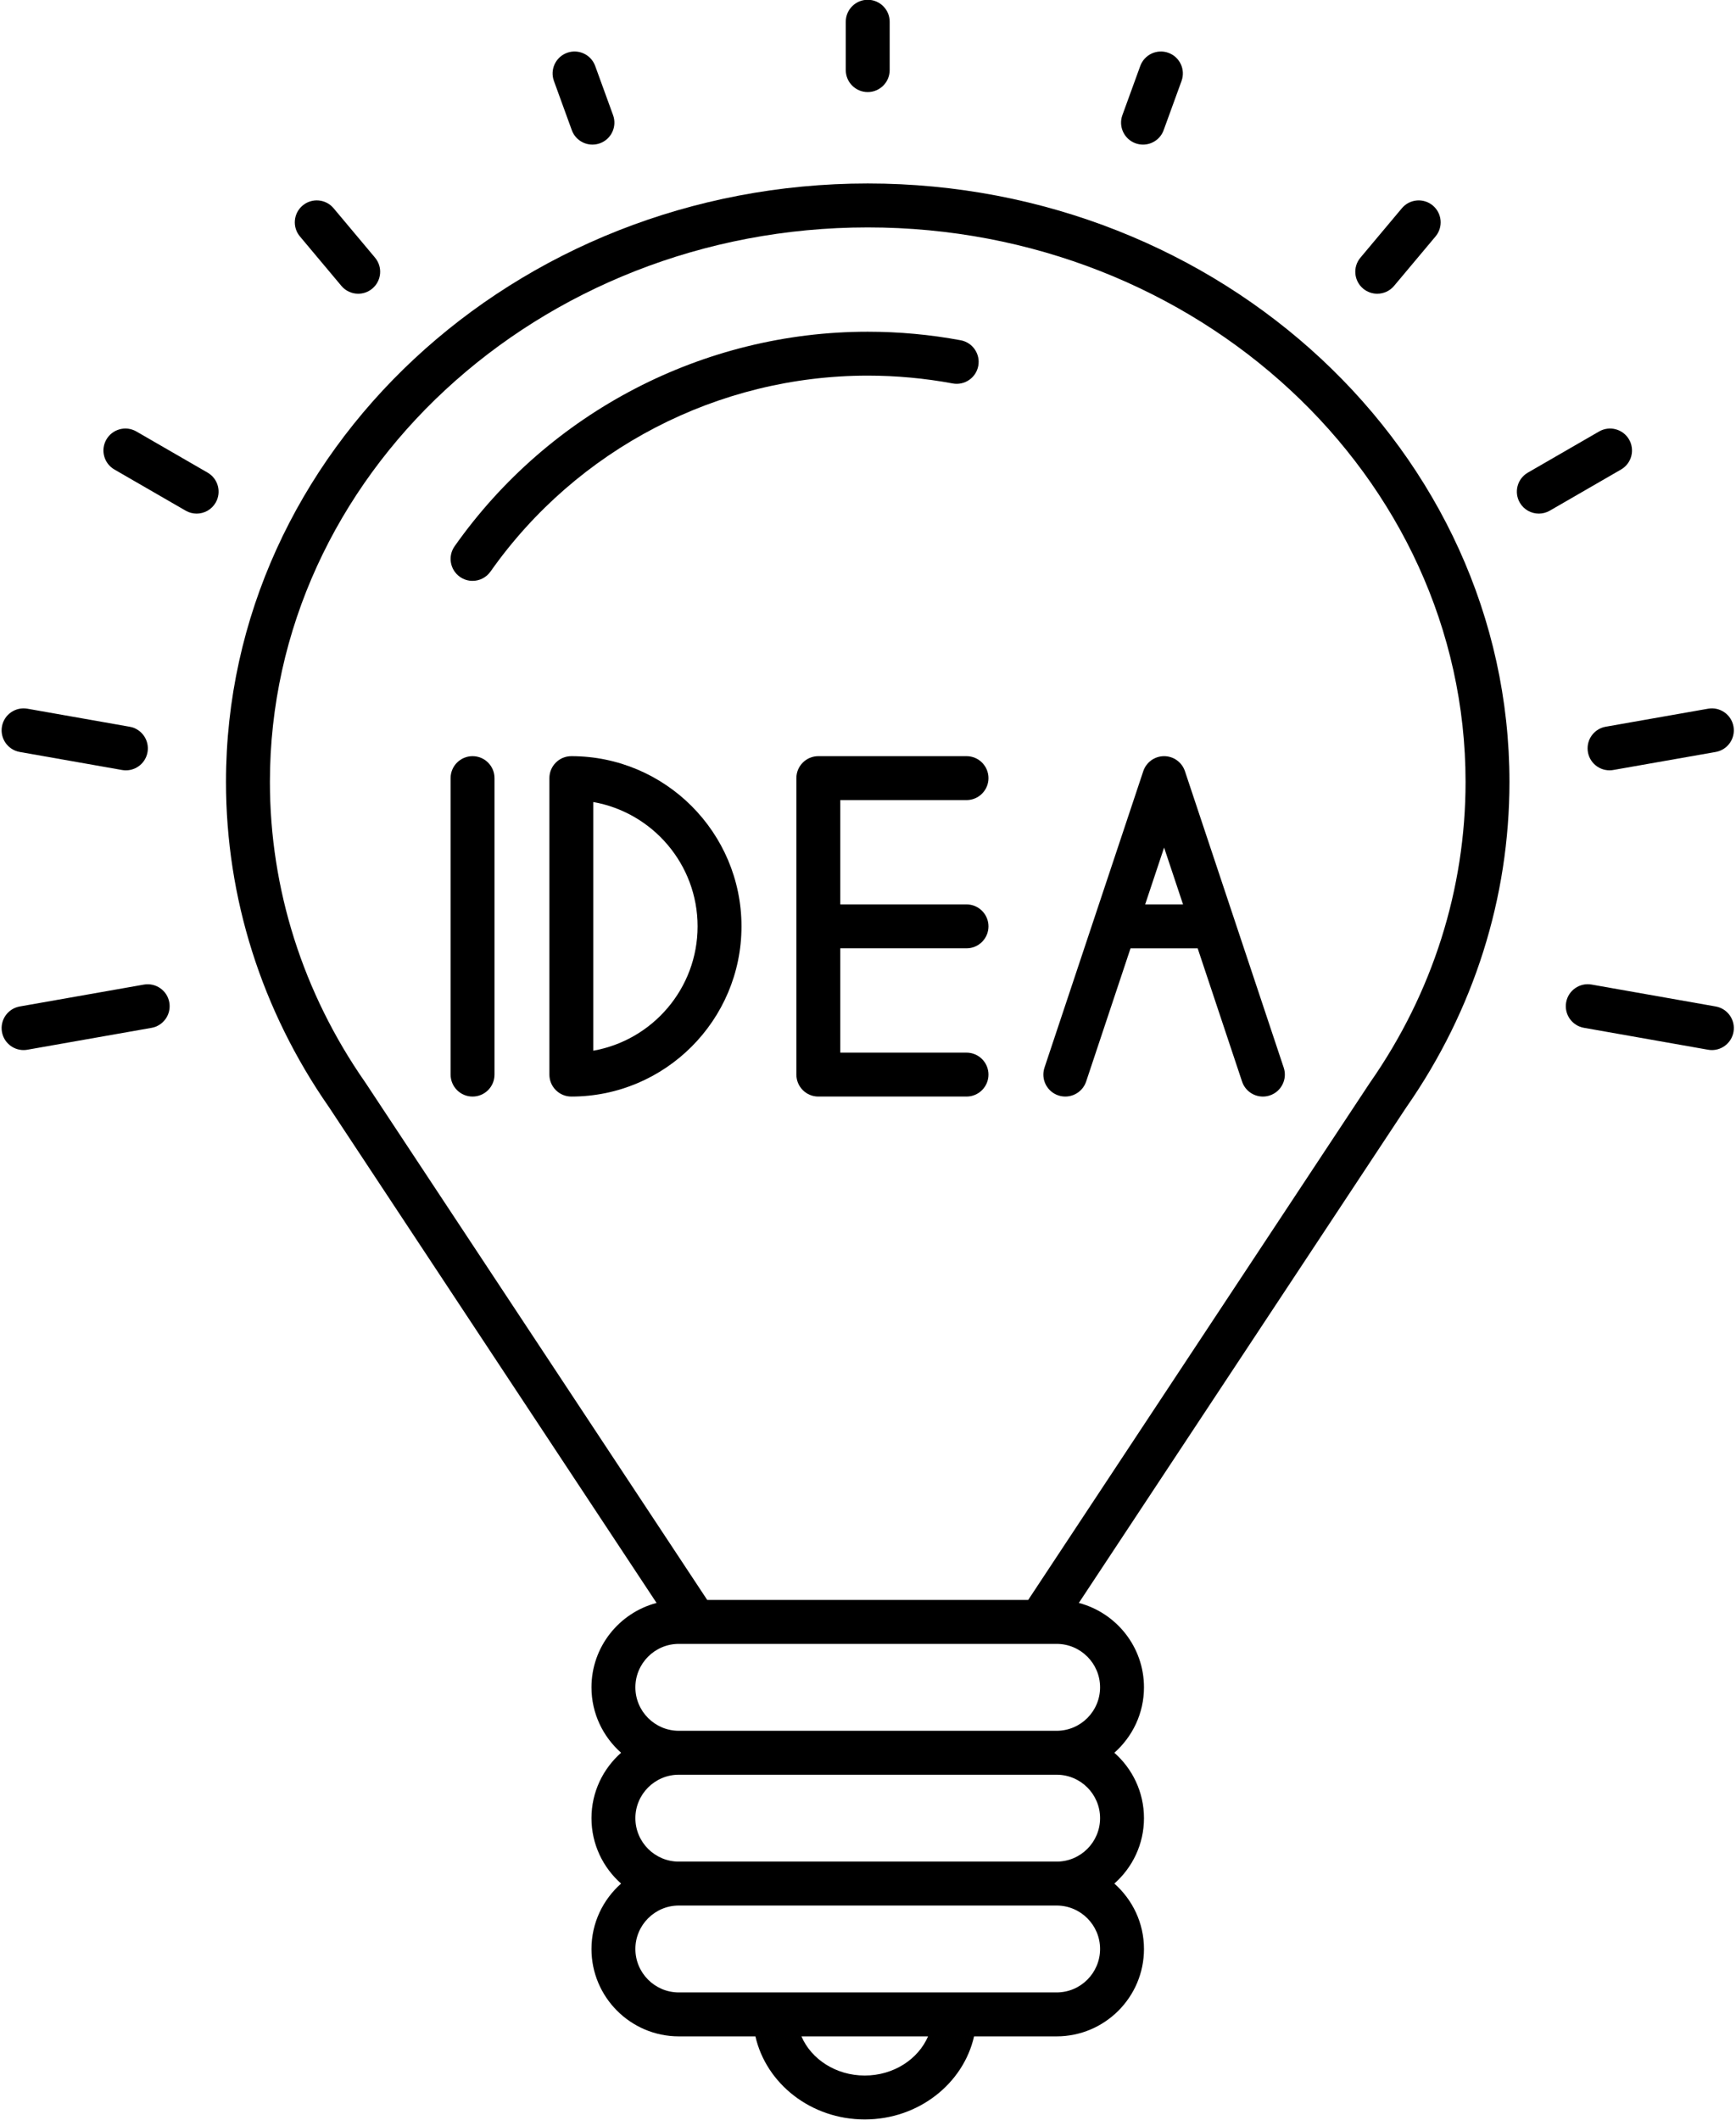
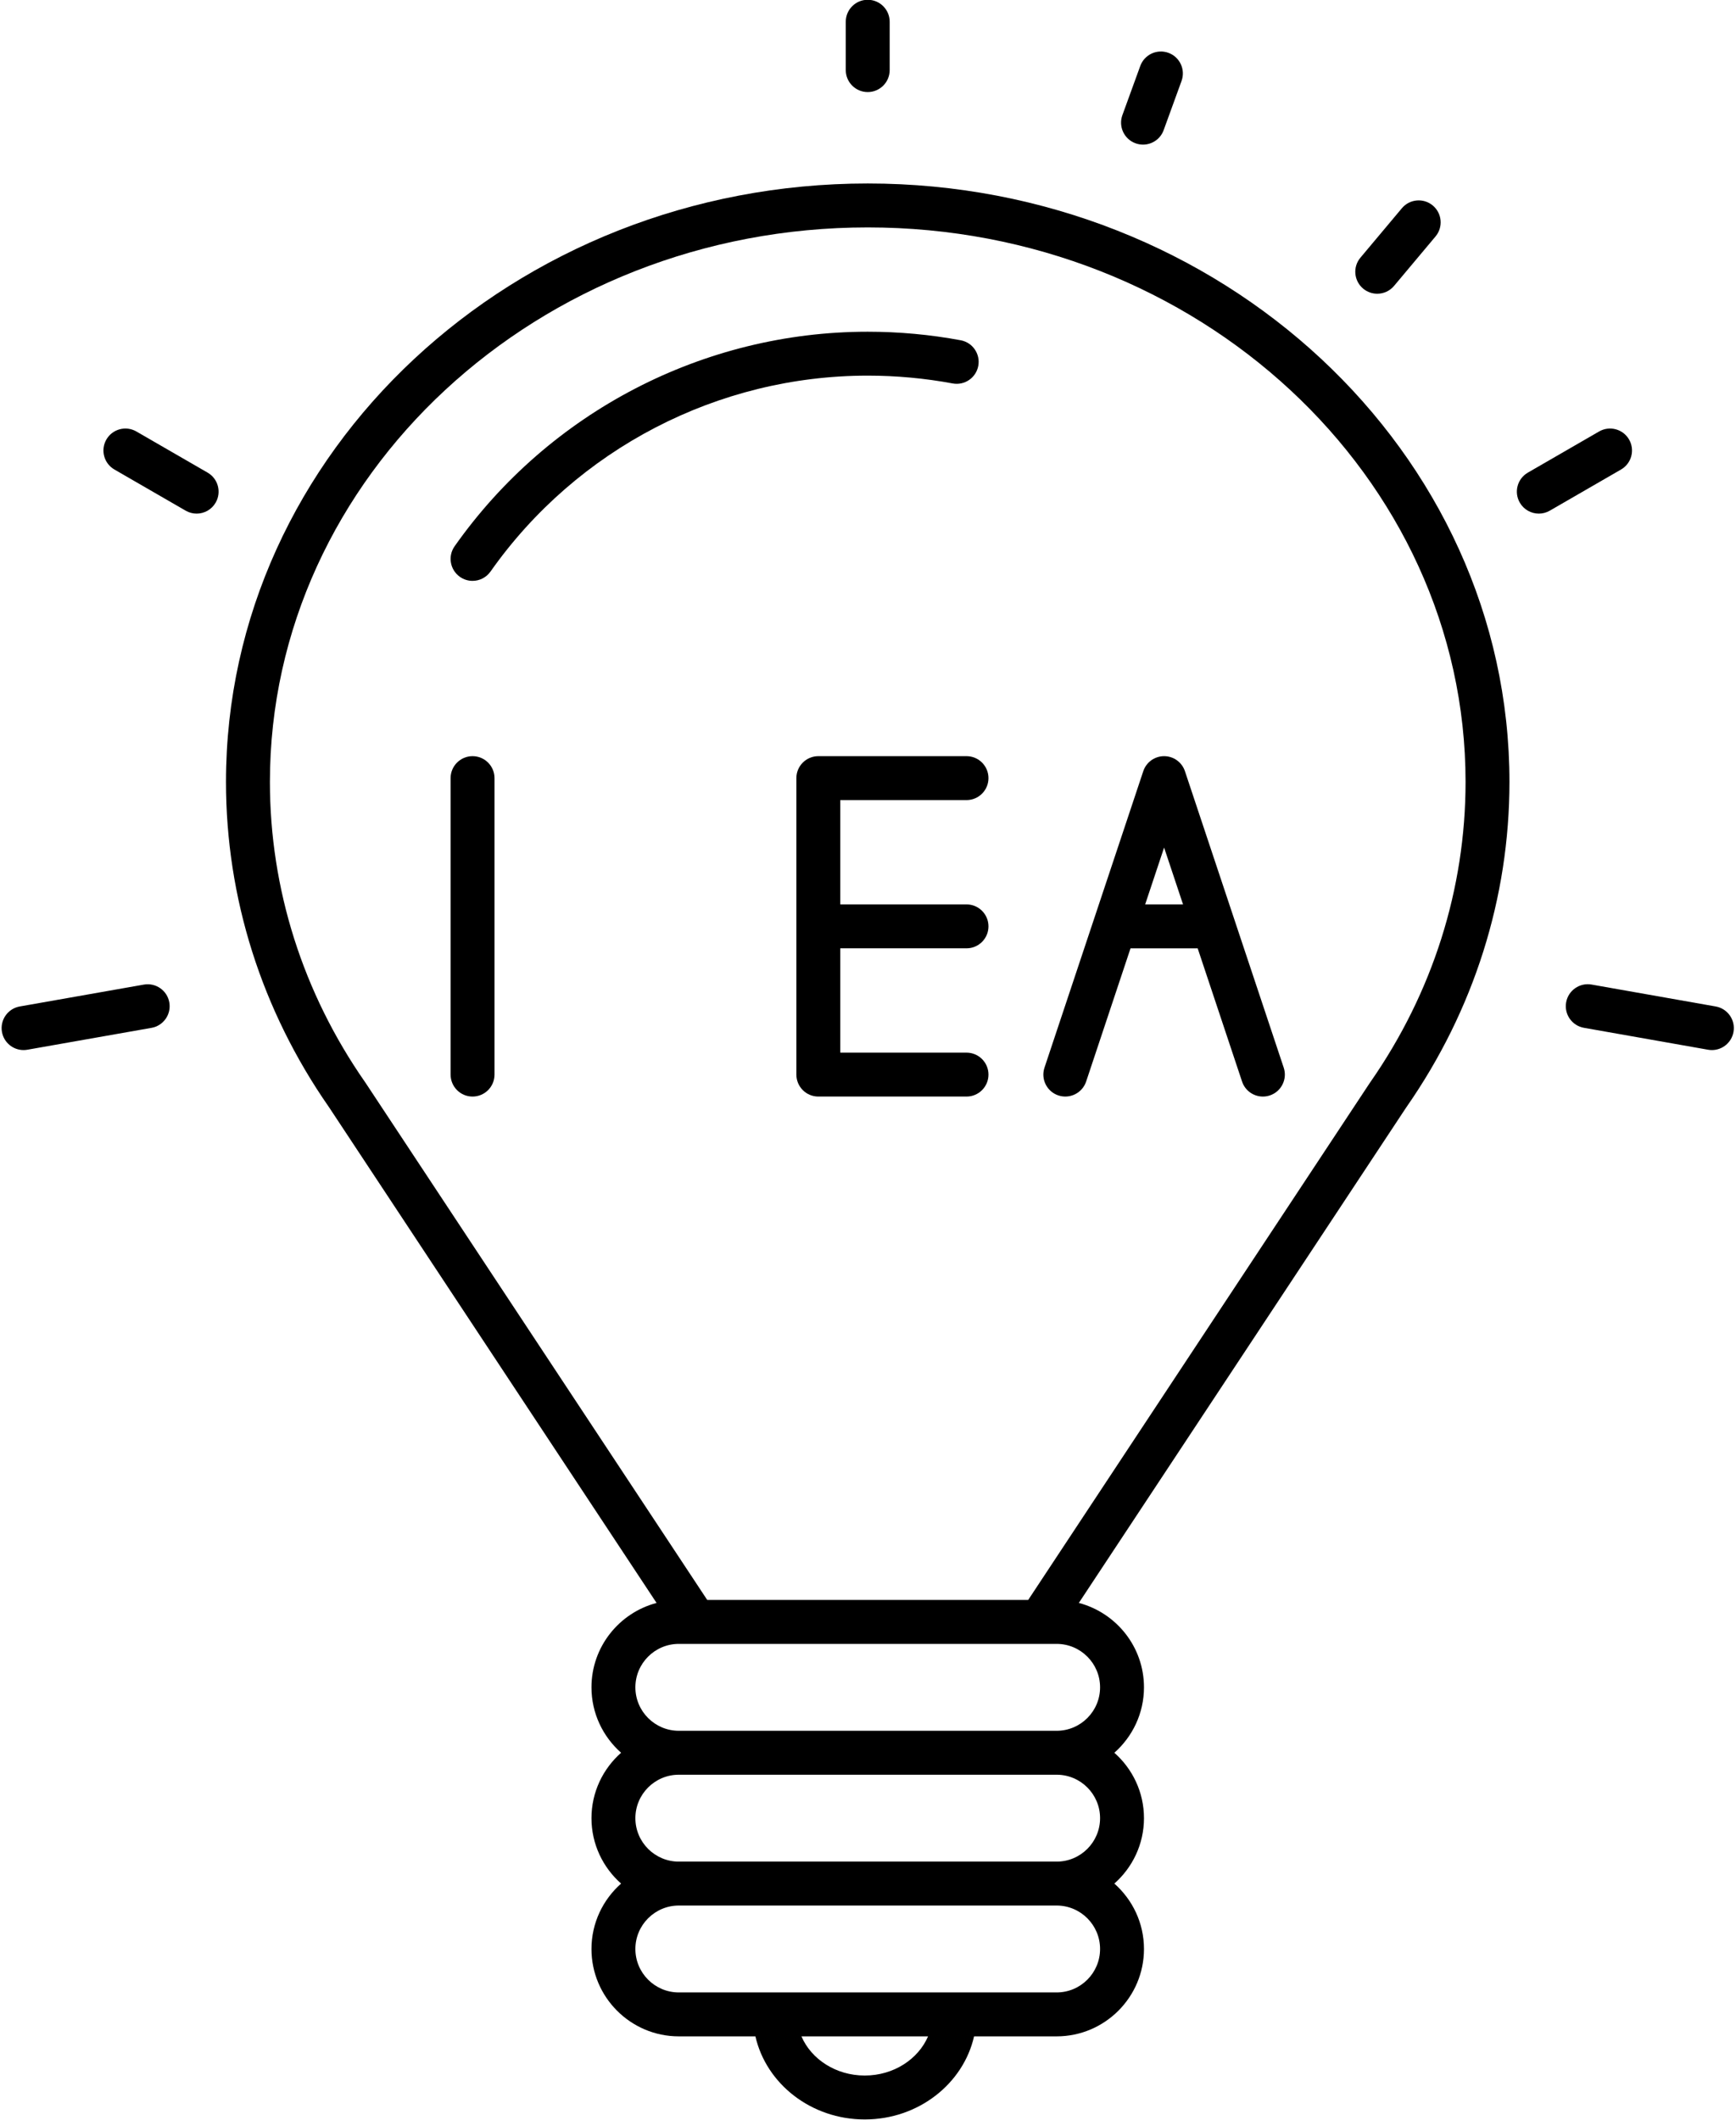
<svg xmlns="http://www.w3.org/2000/svg" height="386.1" preserveAspectRatio="xMidYMid meet" version="1.0" viewBox="97.9 63.0 316.3 386.1" width="316.3" zoomAndPan="magnify">
  <g id="change1_1">
    <path d="M256.001,96.42c-64.473,0-116.925,48.897-116.925,109c0,21.102,6.476,41.566,18.729,59.19 c0.017,0.026,0.038,0.05,0.055,0.076c0.001,0.002,0.002,0.003,0.003,0.005l59.664,90.27c-6.815,1.799-11.861,7.999-11.861,15.371 c0,4.744,2.097,8.997,5.4,11.916c-3.303,2.918-5.4,7.171-5.4,11.914c0,4.743,2.097,8.996,5.399,11.914 c-3.302,2.918-5.399,7.171-5.399,11.914c0,8.775,7.139,15.914,15.914,15.914h13.956c1.965,8.636,10.146,15.135,19.92,15.135 c9.773,0,17.955-6.499,19.92-15.135h15.041c8.776,0,15.916-7.139,15.916-15.914c0-4.743-2.097-8.996-5.4-11.914 c3.303-2.918,5.4-7.171,5.4-11.914c0-4.743-2.097-8.996-5.4-11.914c3.303-2.918,5.4-7.172,5.4-11.916 c0-7.375-5.049-13.575-11.868-15.373l59.484-89.999c0.1-0.138,0.186-0.266,0.248-0.366c12.25-17.611,18.726-38.071,18.726-59.176 C372.924,145.317,320.473,96.42,256.001,96.42z M255.457,441.04c-5.255,0-9.744-2.968-11.535-7.135h23.071 C265.201,438.072,260.712,441.04,255.457,441.04z M290.418,425.905h-68.837c-4.364,0-7.914-3.55-7.914-7.914 s3.55-7.914,7.914-7.914h68.837c4.365,0,7.916,3.55,7.916,7.914S294.783,425.905,290.418,425.905z M290.418,402.077h-68.837 c-4.364,0-7.914-3.55-7.914-7.914s3.55-7.914,7.914-7.914h68.837c4.365,0,7.916,3.55,7.916,7.914S294.783,402.077,290.418,402.077z M298.334,370.333c0,4.365-3.551,7.916-7.916,7.916h-68.837c-4.364,0-7.914-3.551-7.914-7.916c0-4.364,3.55-7.914,7.914-7.914 h68.837C294.783,362.419,298.334,365.969,298.334,370.333z M347.564,260.122c-0.017,0.025-0.045,0.069-0.071,0.109 c-0.004,0.007-0.01,0.011-0.014,0.018c-0.034,0.048-0.067,0.096-0.1,0.145l-62.144,94.025h-58.476l-62.245-94.176 c-0.015-0.022-0.031-0.045-0.046-0.068c-0.006-0.01-0.014-0.018-0.021-0.027c-0.003-0.005-0.006-0.01-0.01-0.015 c-11.357-16.297-17.36-35.216-17.36-54.713c0-55.691,48.863-101,108.925-101c60.061,0,108.923,45.309,108.923,101 C364.924,224.921,358.921,243.836,347.564,260.122z" fill="inherit" />
    <path d="M256,79.769c2.209,0,4-1.791,4-4V66.96c0-2.209-1.791-4-4-4s-4,1.791-4,4v8.809C252,77.978,253.791,79.769,256,79.769z" fill="inherit" />
-     <path d="M202.083,86.707c0.591,1.625,2.125,2.634,3.76,2.634c0.454,0,0.916-0.078,1.367-0.242c2.076-0.755,3.147-3.05,2.392-5.126 l-3.259-8.96c-0.755-2.076-3.05-3.146-5.126-2.392c-2.076,0.755-3.147,3.05-2.392,5.126L202.083,86.707z" fill="inherit" />
-     <path d="M160.101,115.072c0.791,0.943,1.925,1.429,3.066,1.429c0.907,0,1.819-0.307,2.569-0.936 c1.692-1.42,1.914-3.943,0.494-5.635l-7.552-9.003c-1.42-1.693-3.943-1.914-5.635-0.494s-1.914,3.943-0.494,5.635L160.101,115.072z" fill="inherit" />
    <path d="M135.728,149.086l-12.981-7.496c-1.912-1.104-4.36-0.449-5.464,1.464c-1.105,1.913-0.449,4.359,1.464,5.464l12.981,7.496 c0.63,0.364,1.317,0.537,1.996,0.537c1.382,0,2.727-0.717,3.468-2C138.297,152.637,137.641,150.19,135.728,149.086z" fill="inherit" />
-     <path d="M101.5,199.963l18.645,3.287c0.235,0.041,0.468,0.061,0.699,0.061c1.904,0,3.592-1.365,3.935-3.306 c0.383-2.175-1.069-4.25-3.245-4.634l-18.645-3.287c-2.172-0.377-4.25,1.068-4.634,3.245 C97.872,197.505,99.325,199.58,101.5,199.963z" fill="inherit" />
    <path d="M124.117,242.335L101.5,246.32c-2.175,0.383-3.628,2.458-3.245,4.633c0.342,1.941,2.03,3.307,3.935,3.307 c0.23,0,0.464-0.02,0.699-0.061l22.616-3.985c2.175-0.383,3.628-2.458,3.245-4.633 C128.367,243.405,126.296,241.957,124.117,242.335z" fill="inherit" />
    <path d="M410.501,246.321l-22.616-3.993c-2.173-0.382-4.251,1.067-4.635,3.244c-0.384,2.175,1.068,4.25,3.244,4.634l22.616,3.993 c0.235,0.042,0.469,0.062,0.7,0.062c1.904,0,3.592-1.365,3.935-3.305C414.129,248.78,412.677,246.705,410.501,246.321z" fill="inherit" />
-     <path d="M387.16,199.304v0.007c0,2.209,1.791,3.997,4,3.997c0.299,0,0.59-0.033,0.87-0.095l18.469-3.249 c2.176-0.383,3.629-2.457,3.246-4.632c-0.383-2.176-2.462-3.631-4.633-3.247l-18.646,3.28 C388.555,195.701,387.16,197.362,387.16,199.304z" fill="inherit" />
    <path d="M394.717,143.054c-1.105-1.913-3.551-2.568-5.464-1.463l-12.98,7.496c-1.913,1.104-2.568,3.551-1.464,5.464 c0.741,1.283,2.085,2,3.468,2c0.679,0,1.366-0.173,1.996-0.537l12.98-7.496C395.166,147.414,395.821,144.967,394.717,143.054z" fill="inherit" />
    <path d="M348.833,116.501c1.142,0,2.275-0.486,3.066-1.429l7.553-9.003c1.42-1.692,1.199-4.215-0.493-5.635 c-1.693-1.42-4.216-1.199-5.636,0.494l-7.553,9.003c-1.42,1.692-1.199,4.215,0.493,5.635 C347.014,116.194,347.926,116.501,348.833,116.501z" fill="inherit" />
    <path d="M304.791,89.099c0.451,0.165,0.913,0.242,1.367,0.242c1.634,0,3.168-1.009,3.759-2.633l3.26-8.96 c0.756-2.076-0.315-4.372-2.392-5.126c-2.074-0.755-4.371,0.315-5.126,2.391l-3.26,8.96 C301.644,86.048,302.715,88.344,304.791,89.099z" fill="inherit" />
    <path d="M184,200.729c-2.209,0-4,1.791-4,4v54c0,2.209,1.791,4,4,4s4-1.791,4-4v-54C188,202.52,186.209,200.729,184,200.729z" fill="inherit" />
-     <path d="M202,200.729c-2.209,0-4,1.791-4,4v54c0,2.209,1.791,4,4,4c17.093,0,31-13.906,31-31S219.093,200.729,202,200.729z M206,254.373v-45.289c10.781,1.9,19,11.327,19,22.645S216.781,252.474,206,254.373z" fill="inherit" />
    <path d="M274,208.729c2.209,0,4-1.791,4-4s-1.791-4-4-4h-27c-2.209,0-4,1.791-4,4v54c0,2.209,1.791,4,4,4h27c2.209,0,4-1.791,4-4 s-1.791-4-4-4h-23v-19h23c2.209,0,4-1.791,4-4s-1.791-4-4-4h-23v-19H274z" fill="inherit" />
    <path d="M313.795,203.464c-0.545-1.633-2.073-2.735-3.795-2.735s-3.25,1.102-3.795,2.735l-18,54c-0.698,2.096,0.435,4.36,2.53,5.06 c2.088,0.694,4.36-0.433,5.06-2.53l8.088-24.264h12.234l8.088,24.264c0.559,1.677,2.119,2.736,3.794,2.736 c0.42,0,0.847-0.066,1.266-0.206c2.096-0.699,3.229-2.964,2.53-5.06L313.795,203.464z M306.55,227.729l3.45-10.351l3.45,10.351 H306.55z" fill="inherit" />
    <path d="M271.476,132.842c2.166,0.405,4.262-1.025,4.666-3.198c0.406-2.171-1.026-4.261-3.197-4.666 c-5.539-1.034-11.24-1.558-16.944-1.558c-29.892,0-58.03,14.608-75.27,39.076c-1.272,1.806-0.84,4.301,0.966,5.574 c0.7,0.493,1.504,0.73,2.3,0.73c1.257,0,2.494-0.591,3.273-1.697c15.743-22.344,41.436-35.684,68.73-35.684 C261.213,131.42,266.42,131.898,271.476,132.842z" fill="inherit" />
  </g>
</svg>